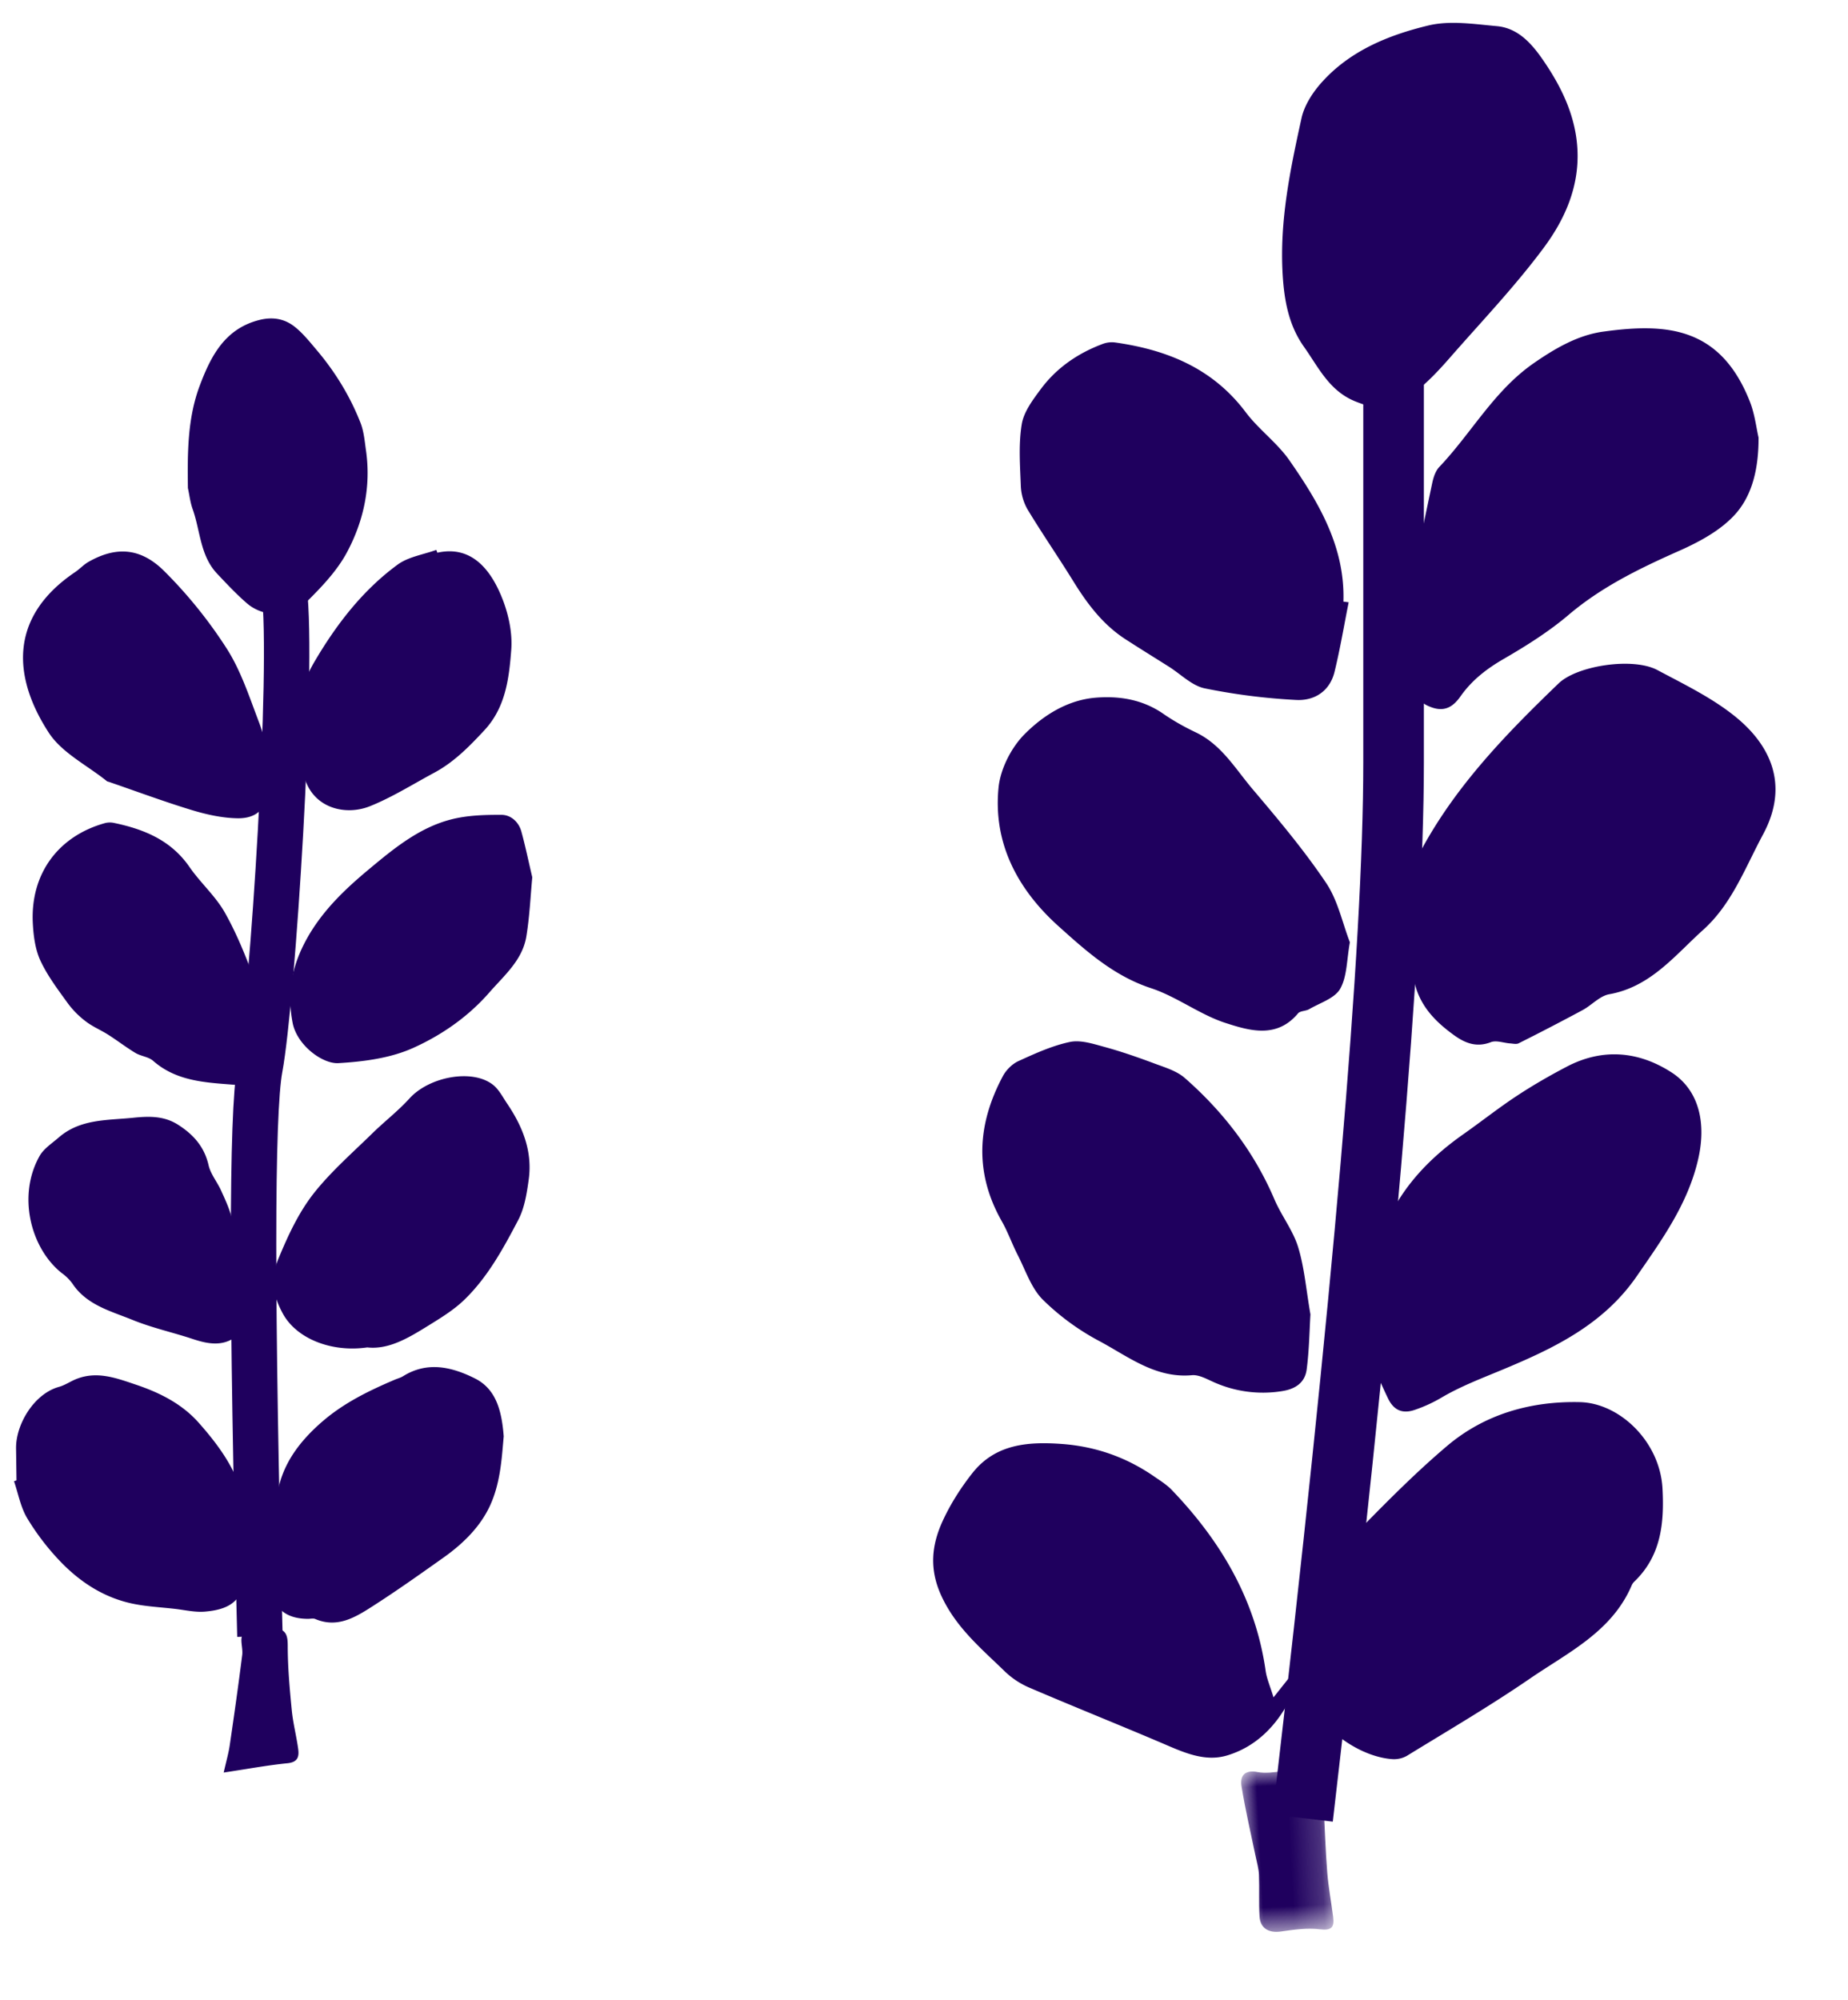
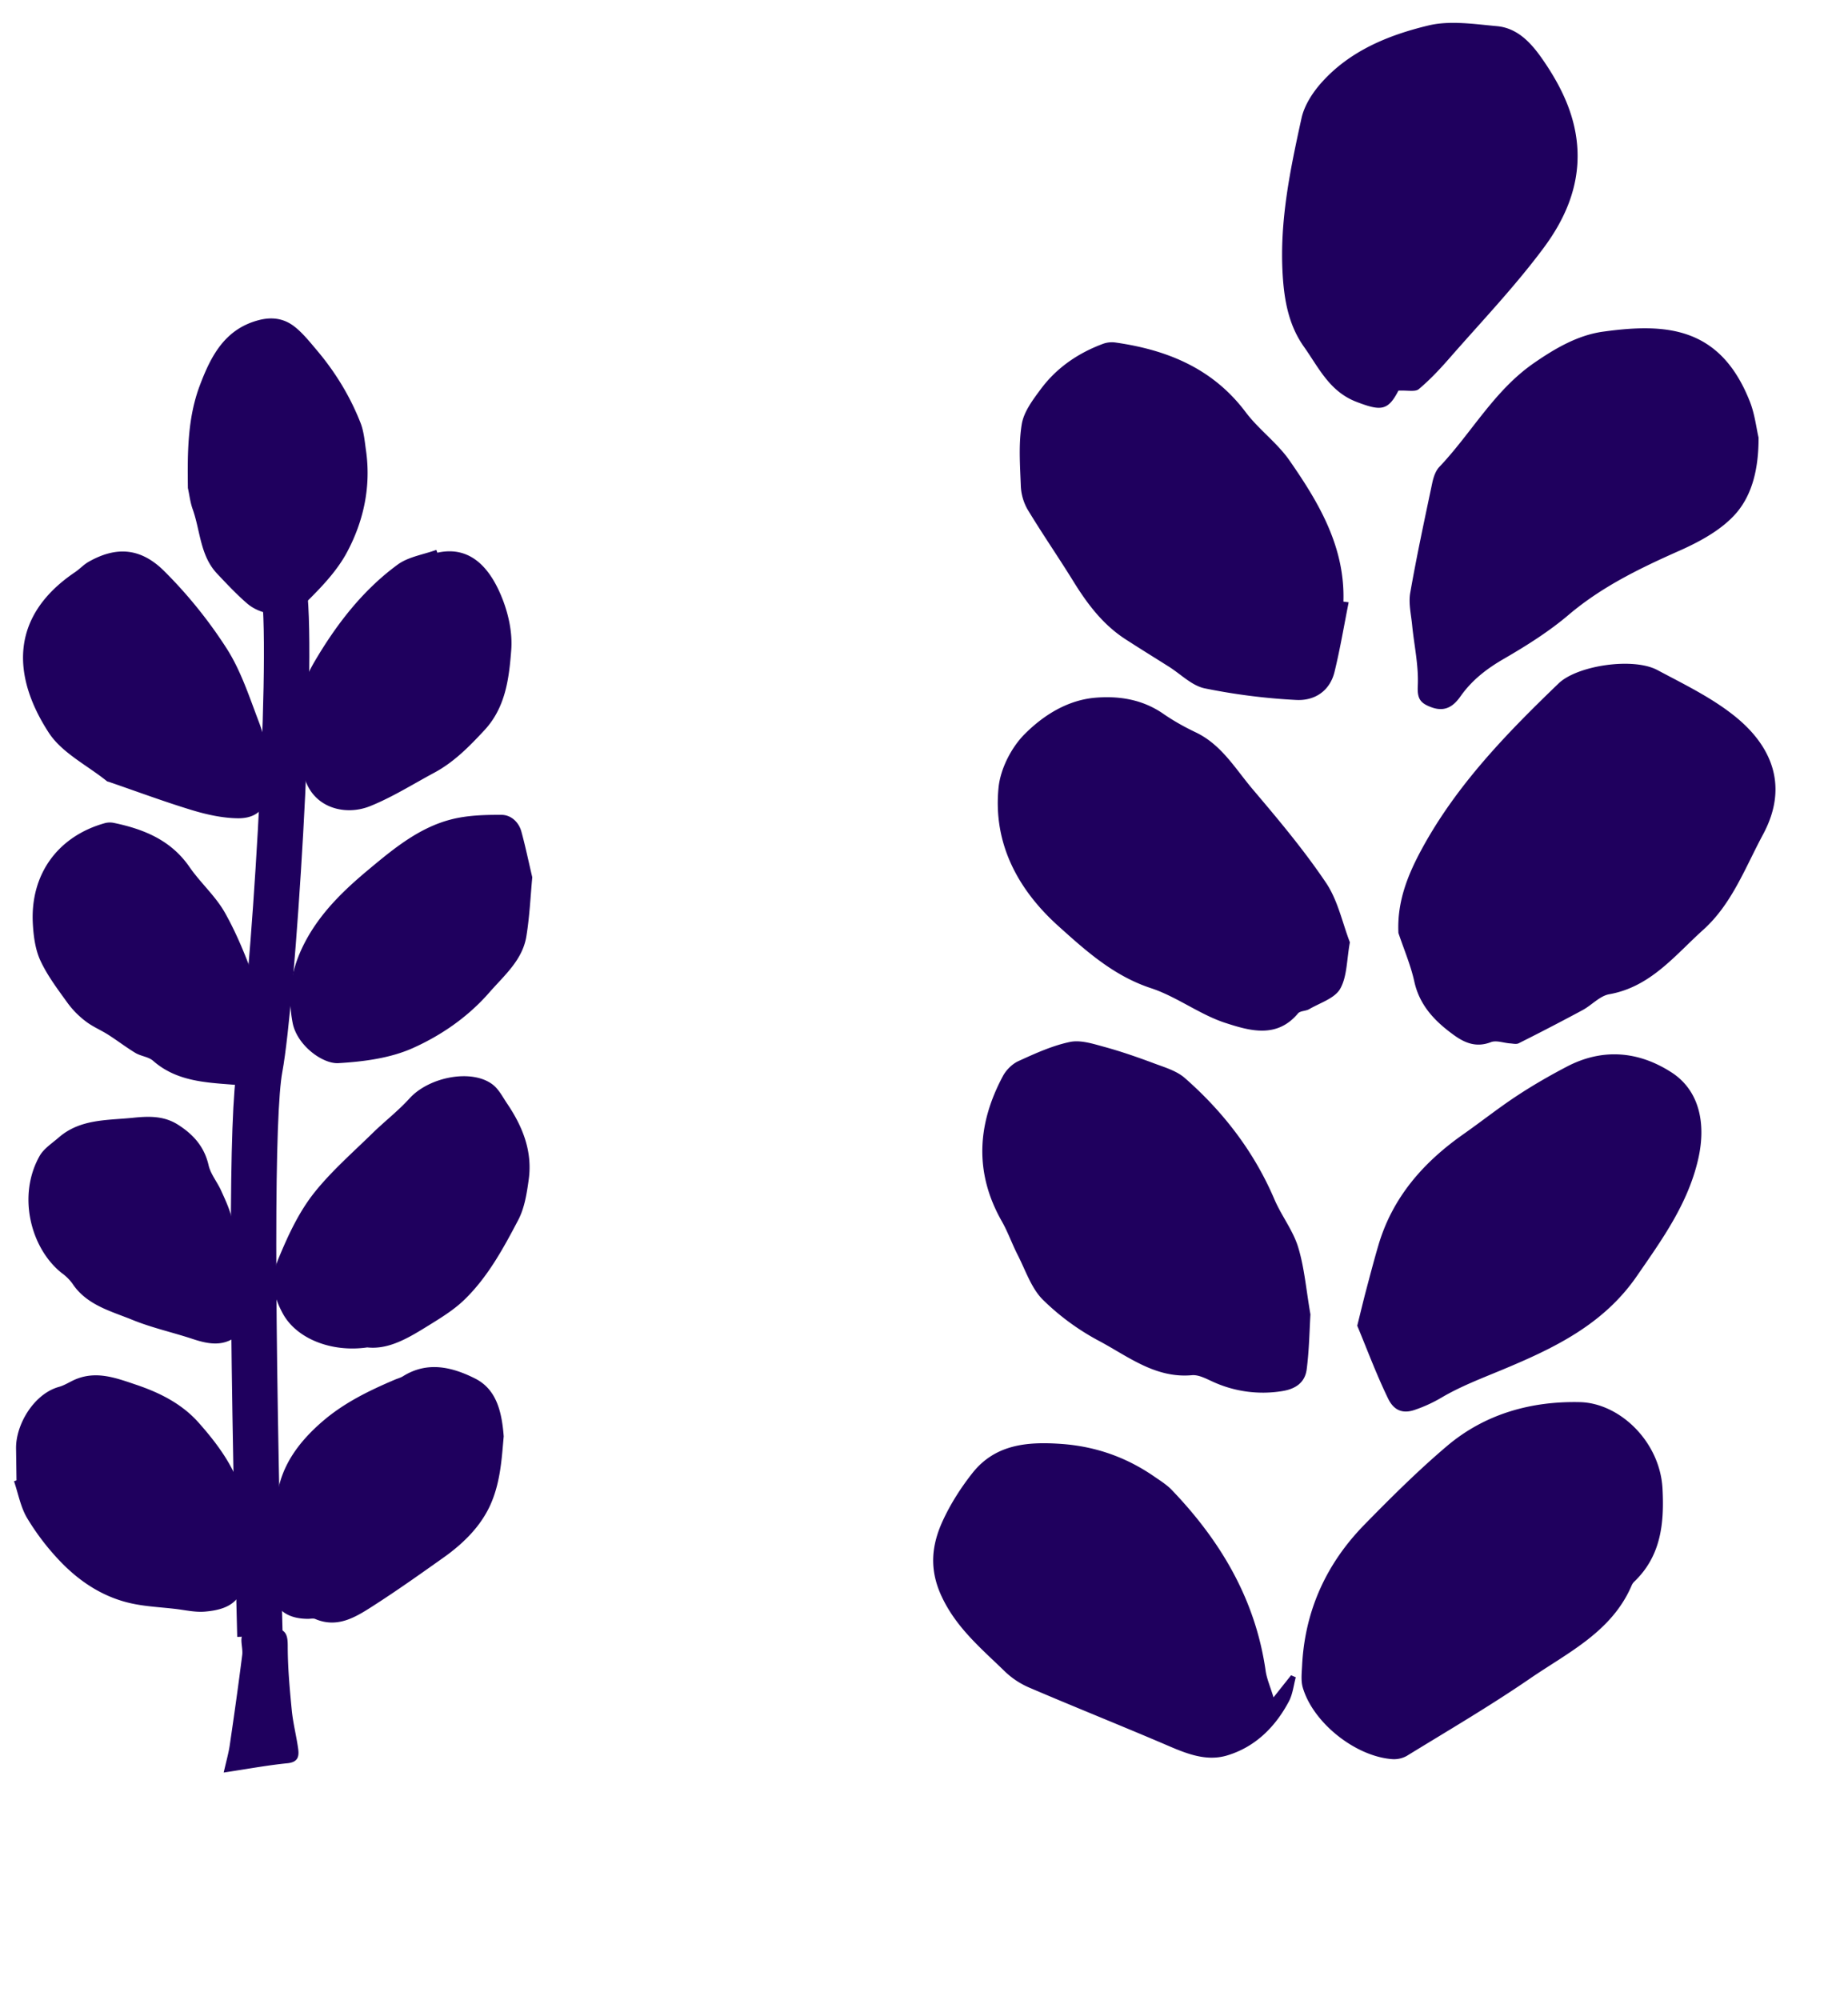
<svg xmlns="http://www.w3.org/2000/svg" xmlns:xlink="http://www.w3.org/1999/xlink" viewBox="0 0 61 66" aria-hidden="true">
  <defs>
    <path id="a" d="M0 0h2.803v5.337H0z" />
  </defs>
  <g fill="none" fill-rule="evenodd">
    <path d="M12.122 44.466c-1.191.172-2.341-.294-2.788-1.12-.303-.56-.436-1.099-.155-1.78.334-.809.697-1.596 1.239-2.262.559-.687 1.236-1.28 1.872-1.902.402-.394.853-.74 1.23-1.156.652-.715 2.069-.983 2.751-.448.197.154.322.404.467.619.514.758.844 1.58.714 2.511-.063.453-.137.934-.344 1.33-.494.941-1.008 1.888-1.781 2.636-.366.354-.82.625-1.258.896-.62.383-1.256.753-1.947.676M8.878 25.309c0 .225.011.452-.003.677-.041.658-.37 1.03-1.039 1.018-.503-.009-1.018-.123-1.503-.27-.92-.28-1.824-.617-2.735-.93-.024-.008-.052-.01-.07-.025-.653-.526-1.487-.934-1.92-1.602C.43 22.364.273 20.368 2.48 18.88c.155-.105.285-.25.447-.341.929-.526 1.737-.454 2.51.324a15.2 15.2 0 012.05 2.545c.472.74.75 1.612 1.068 2.442.176.461.26.958.386 1.438l-.063.02m5.559-7.068c1.166-.26 1.8.62 2.16 1.555.197.513.32 1.106.279 1.647-.072.94-.184 1.9-.885 2.655-.498.536-1.005 1.054-1.656 1.403-.702.377-1.384.808-2.119 1.104-.806.323-1.82.07-2.138-.861-.457-1.334-.42-2.673.3-3.902.72-1.227 1.59-2.361 2.75-3.21.354-.258.845-.328 1.274-.484l.035.094m2.19 29.16c-.066.708-.102 1.614-.514 2.413-.333.646-.872 1.161-1.471 1.586-.775.55-1.55 1.1-2.35 1.612-.566.363-1.158.726-1.887.416-.064-.027-.15-.006-.225-.005-.732.004-1.198-.344-1.207-1.088-.012-.999.037-2.008.179-2.996.144-1.004.738-1.784 1.51-2.446.708-.606 1.523-1.001 2.365-1.36.093-.04.194-.065.278-.117.806-.503 1.615-.304 2.369.072.676.339.885 1.014.953 1.913M6.202 16.105c-.015-1.153-.016-2.306.397-3.394.364-.962.826-1.868 1.969-2.153.445-.11.834-.036 1.168.232.27.216.492.496.718.763.61.72 1.1 1.52 1.445 2.398.112.285.138.606.182.914.17 1.187-.075 2.325-.624 3.354-.337.633-.869 1.182-1.387 1.693-.5.492-1.391.457-1.924-.006-.348-.302-.665-.641-.982-.977-.56-.595-.55-1.413-.805-2.128-.08-.222-.106-.463-.157-.696m2.406 17.428c-.025.523-.02 1.05-.083 1.57-.07.563-.271.736-.823.693-.935-.073-1.884-.115-2.65-.79-.152-.132-.4-.149-.58-.257-.31-.186-.598-.41-.904-.604-.238-.152-.507-.262-.73-.433a2.934 2.934 0 01-.595-.596c-.327-.454-.674-.909-.908-1.412-.173-.372-.23-.82-.252-1.238-.083-1.63.84-2.874 2.383-3.303a.649.649 0 01.295-.006c.992.207 1.884.57 2.494 1.455.36.521.856.956 1.165 1.501.398.704.703 1.467.982 2.228.134.367.116.79.167 1.186l.04.006m8.961-4.585c-.056.581-.085 1.272-.195 1.95-.128.787-.726 1.286-1.223 1.855-.704.806-1.574 1.406-2.51 1.828-.751.34-1.638.455-2.474.504-.524.03-1.37-.593-1.51-1.336-.176-.928-.051-1.758.385-2.61.51-.996 1.286-1.743 2.105-2.427.819-.683 1.669-1.393 2.736-1.668.536-.139 1.113-.156 1.672-.153.304.001.564.229.653.549.126.458.223.924.36 1.508M.545 48.853L.53 47.797c-.009-.794.595-1.803 1.42-2.03.191-.053.362-.172.547-.249.695-.288 1.34-.042 1.995.179.784.264 1.512.63 2.063 1.25.914 1.029 1.66 2.145 1.571 3.62-.023.388-.002.779-.014 1.168-.028.975-.38 1.37-1.35 1.45-.328.028-.665-.055-.997-.092-.47-.054-.948-.076-1.408-.175-.935-.2-1.715-.71-2.365-1.387a8.125 8.125 0 01-1.094-1.428c-.218-.363-.295-.81-.435-1.22l.082-.03m7.57-6.307c0 .376.025.755-.013 1.128-.015.144-.148.305-.271.405-.453.368-.949.281-1.457.113-.665-.221-1.357-.371-2.003-.635-.717-.292-1.512-.487-1.984-1.202a1.558 1.558 0 00-.345-.34c-1.023-.806-1.48-2.55-.734-3.868.138-.244.41-.416.631-.609.71-.616 1.593-.563 2.45-.65.526-.055 1.02-.067 1.483.226.505.32.873.725 1.013 1.339.067.294.285.552.413.836.133.293.273.59.35.9.161.656.284 1.323.421 1.986.026.122.047.246.07.369l-.024.002m-.731 15.95c.085-.376.162-.64.201-.91.146-.989.285-1.98.411-2.972.029-.226-.088-.523.02-.673.1-.136.411-.128.633-.164.173-.028.36-.067.525-.03.29.066.324.274.324.57 0 .71.065 1.422.134 2.13.042.422.151.838.21 1.26.036.257-.003.447-.353.482-.678.068-1.35.194-2.105.307" fill="#1F005E" />
    <path d="M8.58 54c-.281-10.989-.281-17.239 0-18.75.42-2.266 1.123-13.23.799-15.795" stroke="#1F005E" stroke-width="1.5" />
    <path d="M54.877 49.122c.06 1.133-.042 2.217-.924 3.066a.401.401 0 00-.091.126c-.654 1.537-2.106 2.22-3.366 3.085-1.318.904-2.701 1.713-4.064 2.55a.868.868 0 01-.494.103c-1.212-.098-2.597-1.205-2.935-2.36-.065-.222-.035-.478-.023-.718.089-1.815.797-3.37 2.058-4.659.88-.899 1.775-1.79 2.734-2.602 1.25-1.055 2.773-1.478 4.378-1.441 1.31.03 2.641 1.297 2.727 2.85m-8.717-18.33c-.051-1.05.319-1.943.785-2.798 1.148-2.103 2.796-3.8 4.504-5.442.614-.59 2.454-.868 3.258-.44.896.478 1.836.93 2.611 1.568 1.078.888 1.774 2.193.876 3.861-.588 1.092-1.026 2.294-1.973 3.144-.934.84-1.735 1.883-3.102 2.126-.315.056-.58.363-.884.526a82.09 82.09 0 01-2.104 1.092c-.077.04-.192.01-.29.004-.211-.015-.451-.11-.63-.04-.47.181-.845.035-1.21-.227-.624-.45-1.138-.97-1.316-1.772-.12-.546-.346-1.07-.524-1.602m-.001-17.9c-.345.667-.575.68-1.384.37-.893-.341-1.25-1.136-1.731-1.813-.495-.696-.653-1.5-.706-2.388-.106-1.775.25-3.468.623-5.165.095-.428.375-.856.675-1.188.936-1.039 2.205-1.553 3.512-1.867.712-.172 1.51-.046 2.262.022.759.068 1.224.673 1.594 1.223.572.853 1.015 1.79 1.065 2.868.057 1.226-.424 2.291-1.104 3.21-.95 1.282-2.062 2.445-3.115 3.65-.318.364-.651.72-1.019 1.028-.116.098-.37.034-.672.05m11.888 1.549c.003 1.001-.199 1.872-.744 2.5-.476.545-1.194.934-1.875 1.236-1.299.577-2.556 1.184-3.654 2.116-.653.554-1.393 1.019-2.137 1.45-.567.328-1.054.704-1.431 1.24-.225.32-.504.525-.959.357-.37-.136-.47-.283-.449-.71.032-.661-.12-1.33-.186-1.996-.035-.356-.123-.726-.064-1.067.214-1.22.475-2.43.73-3.642.04-.181.107-.386.23-.515 1.063-1.118 1.804-2.513 3.118-3.425.717-.497 1.462-.926 2.287-1.04 2.059-.285 3.867-.187 4.85 2.316.16.41.21.865.284 1.18M43.256 43.377c-.032.516-.04 1.17-.124 1.814-.057.438-.37.652-.827.72a3.966 3.966 0 01-2.274-.314c-.219-.099-.466-.234-.687-.214-1.203.109-2.098-.614-3.054-1.125a8 8 0 01-1.869-1.368c-.381-.382-.567-.963-.823-1.464-.189-.368-.326-.764-.53-1.123-.913-1.608-.811-3.207.037-4.792.108-.202.308-.401.513-.494.549-.25 1.11-.507 1.693-.63.352-.076.764.058 1.133.159.561.153 1.113.345 1.658.549.349.13.737.244 1.007.48 1.273 1.117 2.287 2.434 2.958 4.005.23.538.611 1.02.781 1.57.207.672.263 1.39.408 2.227m1.302-12.28c-.106.577-.089 1.126-.32 1.534-.18.317-.666.464-1.024.673-.112.066-.295.052-.368.139-.701.84-1.6.572-2.39.317-.856-.277-1.61-.869-2.466-1.15-1.228-.404-2.145-1.23-3.054-2.048-1.336-1.202-2.16-2.726-1.975-4.573.063-.62.422-1.324.867-1.768.622-.622 1.421-1.127 2.357-1.198.78-.06 1.54.066 2.214.533.337.233.7.436 1.07.612.855.407 1.312 1.209 1.886 1.885.844.995 1.688 2 2.415 3.08.392.58.541 1.325.788 1.964m-.04-11.221c-.153.765-.281 1.536-.466 2.293-.156.644-.667.965-1.274.93a20.312 20.312 0 01-3.014-.383c-.426-.09-.79-.47-1.184-.717-.48-.303-.963-.601-1.44-.91-.739-.481-1.252-1.164-1.709-1.903-.495-.802-1.033-1.578-1.52-2.386a1.714 1.714 0 01-.216-.789c-.026-.672-.076-1.358.032-2.014.068-.41.368-.806.63-1.159.526-.707 1.236-1.19 2.061-1.495a.864.864 0 01.406-.039c1.708.244 3.21.855 4.294 2.298.428.57 1.038 1.008 1.444 1.59.971 1.397 1.84 2.856 1.782 4.662l.174.022m-2.481 36.139l.58-.73.155.068c-.072.265-.1.553-.225.79-.448.85-1.116 1.51-2.039 1.788-.762.23-1.48-.12-2.184-.42-1.44-.613-2.892-1.194-4.33-1.81a2.699 2.699 0 01-.81-.527c-.782-.763-1.621-1.45-2.108-2.504-.412-.89-.325-1.682.043-2.482.258-.56.6-1.096.983-1.58.75-.944 1.801-1.036 2.92-.958 1.14.08 2.16.44 3.09 1.085.197.136.406.266.57.438 1.614 1.684 2.76 3.614 3.095 5.966.038.264.152.518.26.876m2.764-12.266c.118-.474.2-.82.291-1.165.133-.5.263-1.002.41-1.499.466-1.576 1.485-2.73 2.803-3.656.592-.416 1.16-.867 1.763-1.264.533-.351 1.09-.672 1.655-.967 1.18-.616 2.364-.508 3.448.19.917.59 1.158 1.68.882 2.873-.34 1.474-1.193 2.648-2.029 3.86-1.113 1.61-2.76 2.386-4.473 3.098-.67.278-1.353.539-1.972.905a4.69 4.69 0 01-.871.4c-.488.173-.741-.066-.889-.37-.388-.801-.7-1.639-1.018-2.405" fill="#1F005E" />
    <g transform="scale(-1 1) rotate(3 -1135.719 -806.208)">
      <mask id="b" fill="#fff">
        <use xlink:href="#a" />
      </mask>
-       <path d="M2.678 1.294c0 .722-.015 1.445.005 2.166.014.494.08.986.117 1.479.024.334-.073.447-.457.379-.415-.074-.858-.034-1.284.005-.398.038-.682-.133-.685-.53-.004-.46.048-.92.053-1.38C.43 3.213.38 3.01.35 2.81.23 2.028.089 1.249.005.466-.032.125.135-.076.554.027c.26.065.55.037.825.014.828-.067 1.415.446 1.3 1.253" fill="#1F005E" mask="url(#b)" transform="matrix(-1 0 0 1 2.803 0)" />
    </g>
-     <path d="M43 60c2-17.129 3-28.74 3-34.832V11" stroke="#1F005E" stroke-width="2" />
  </g>
</svg>